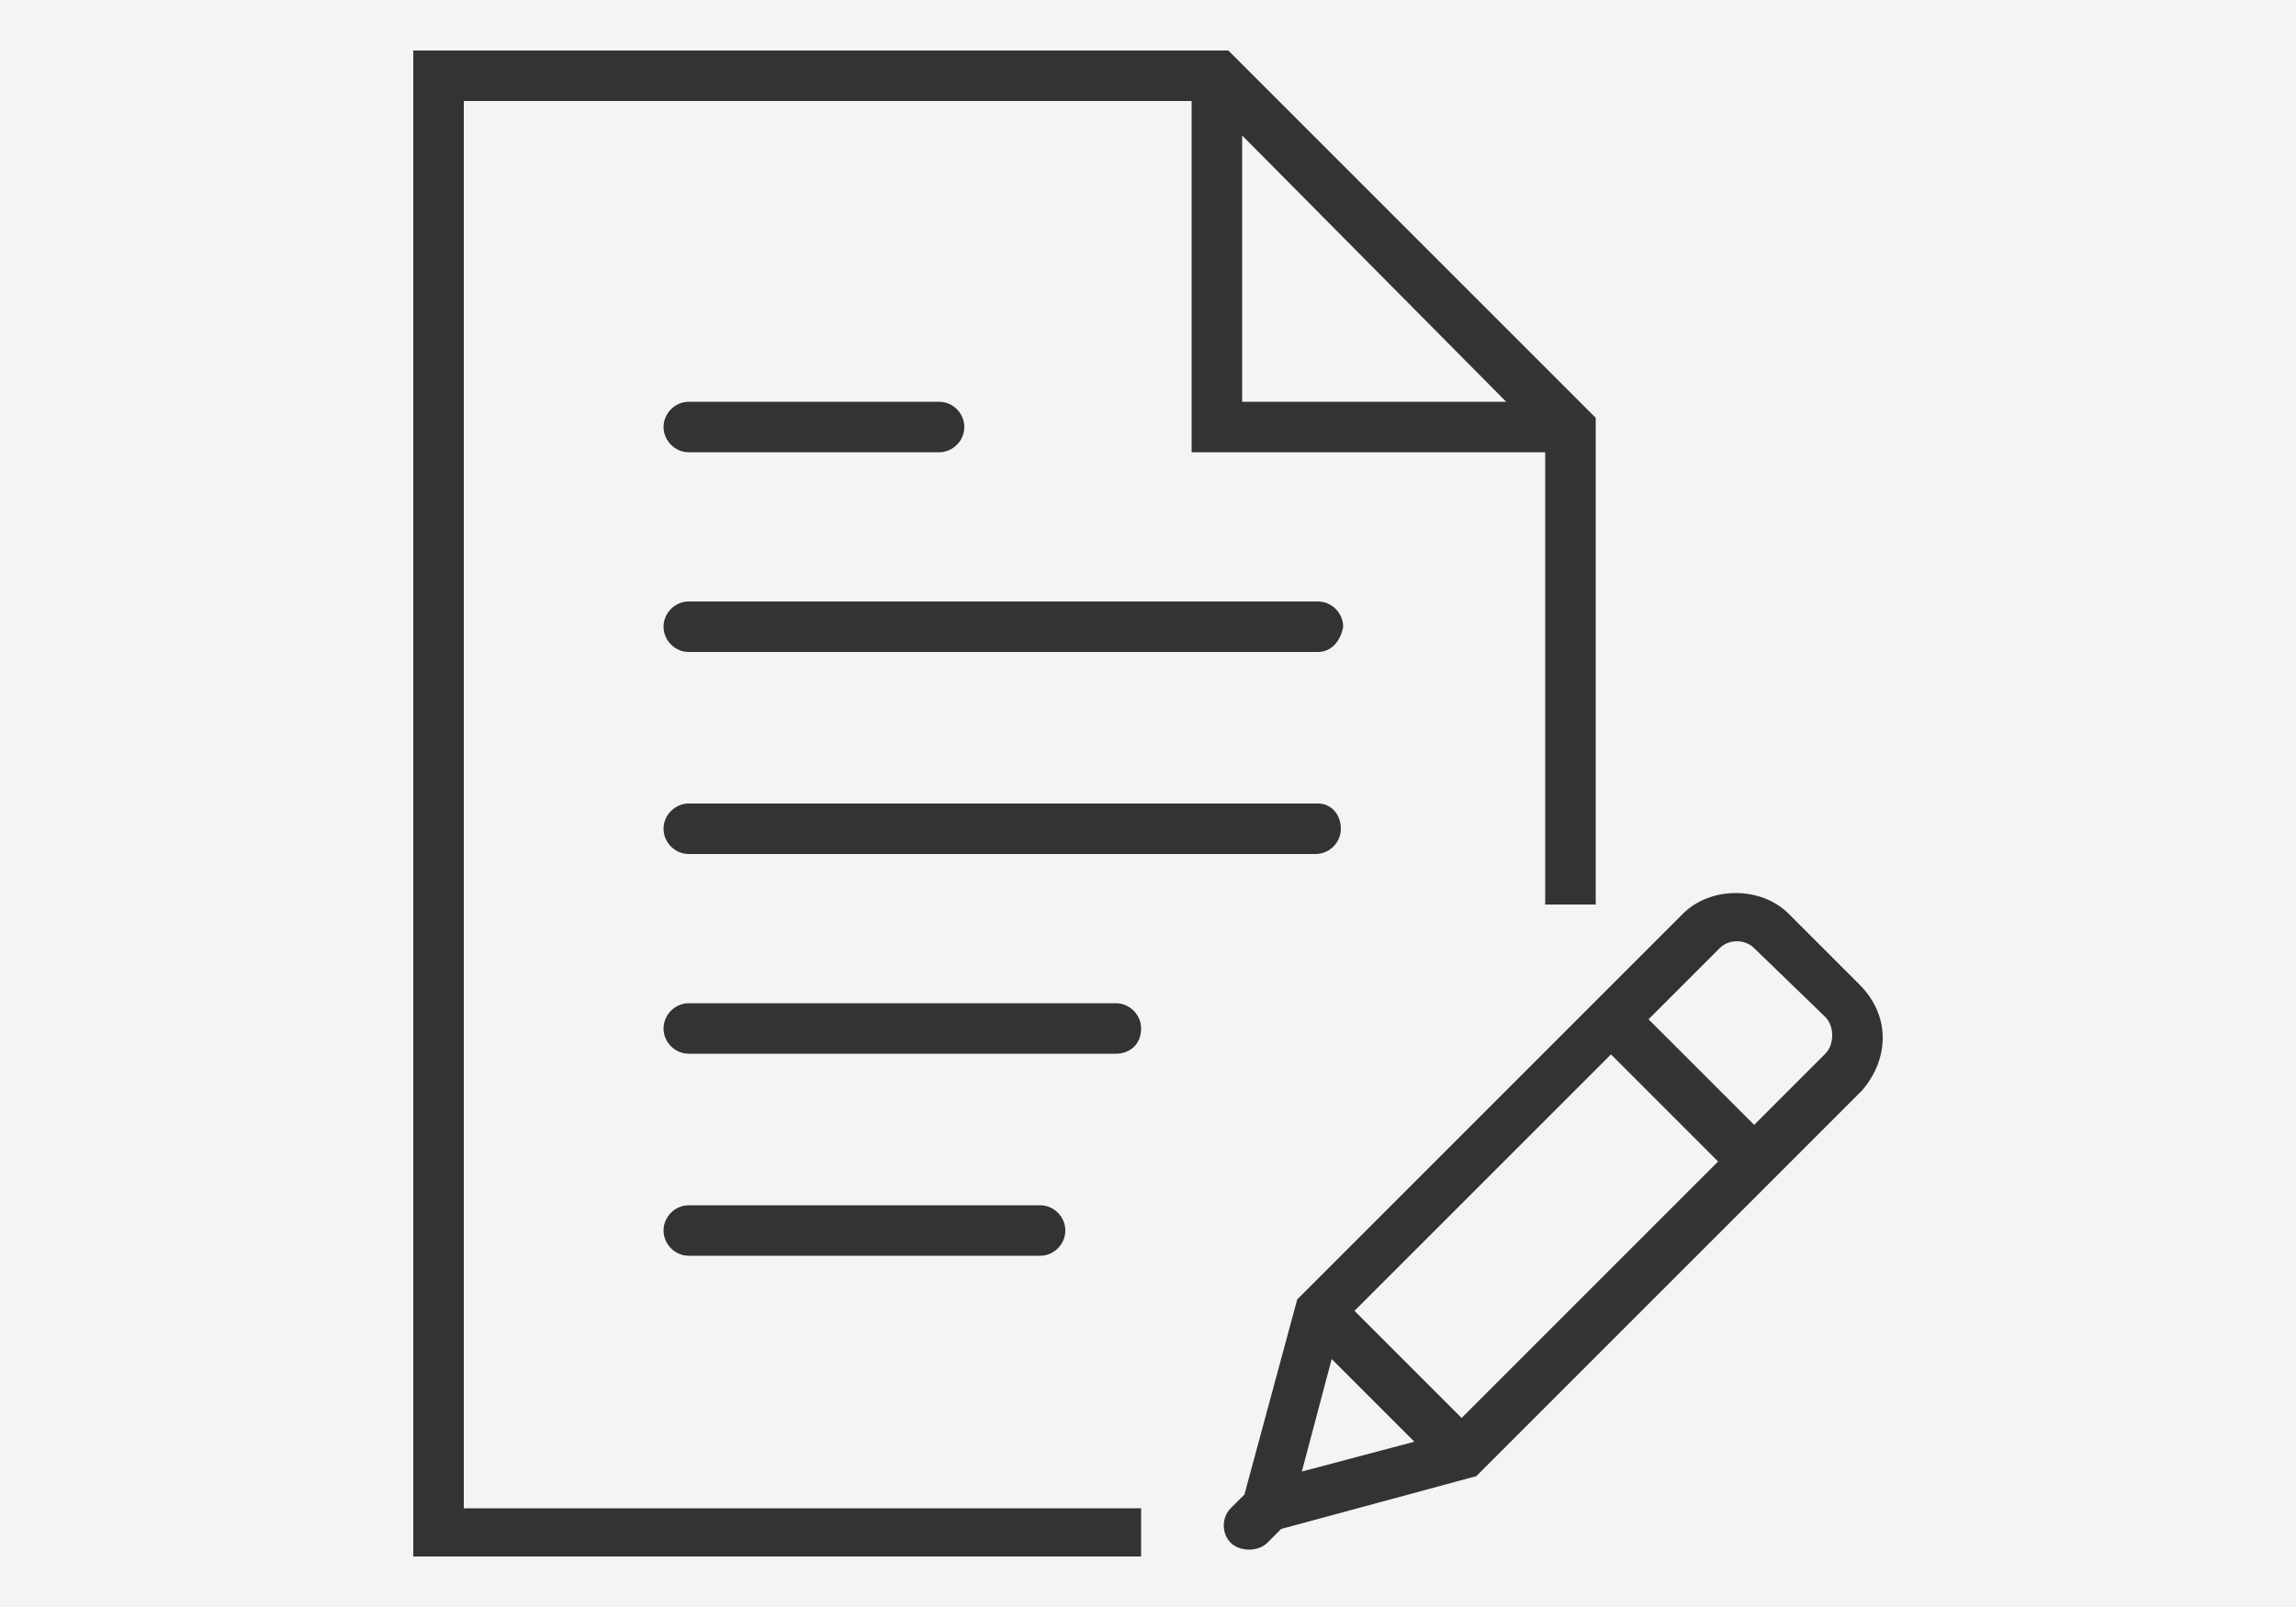
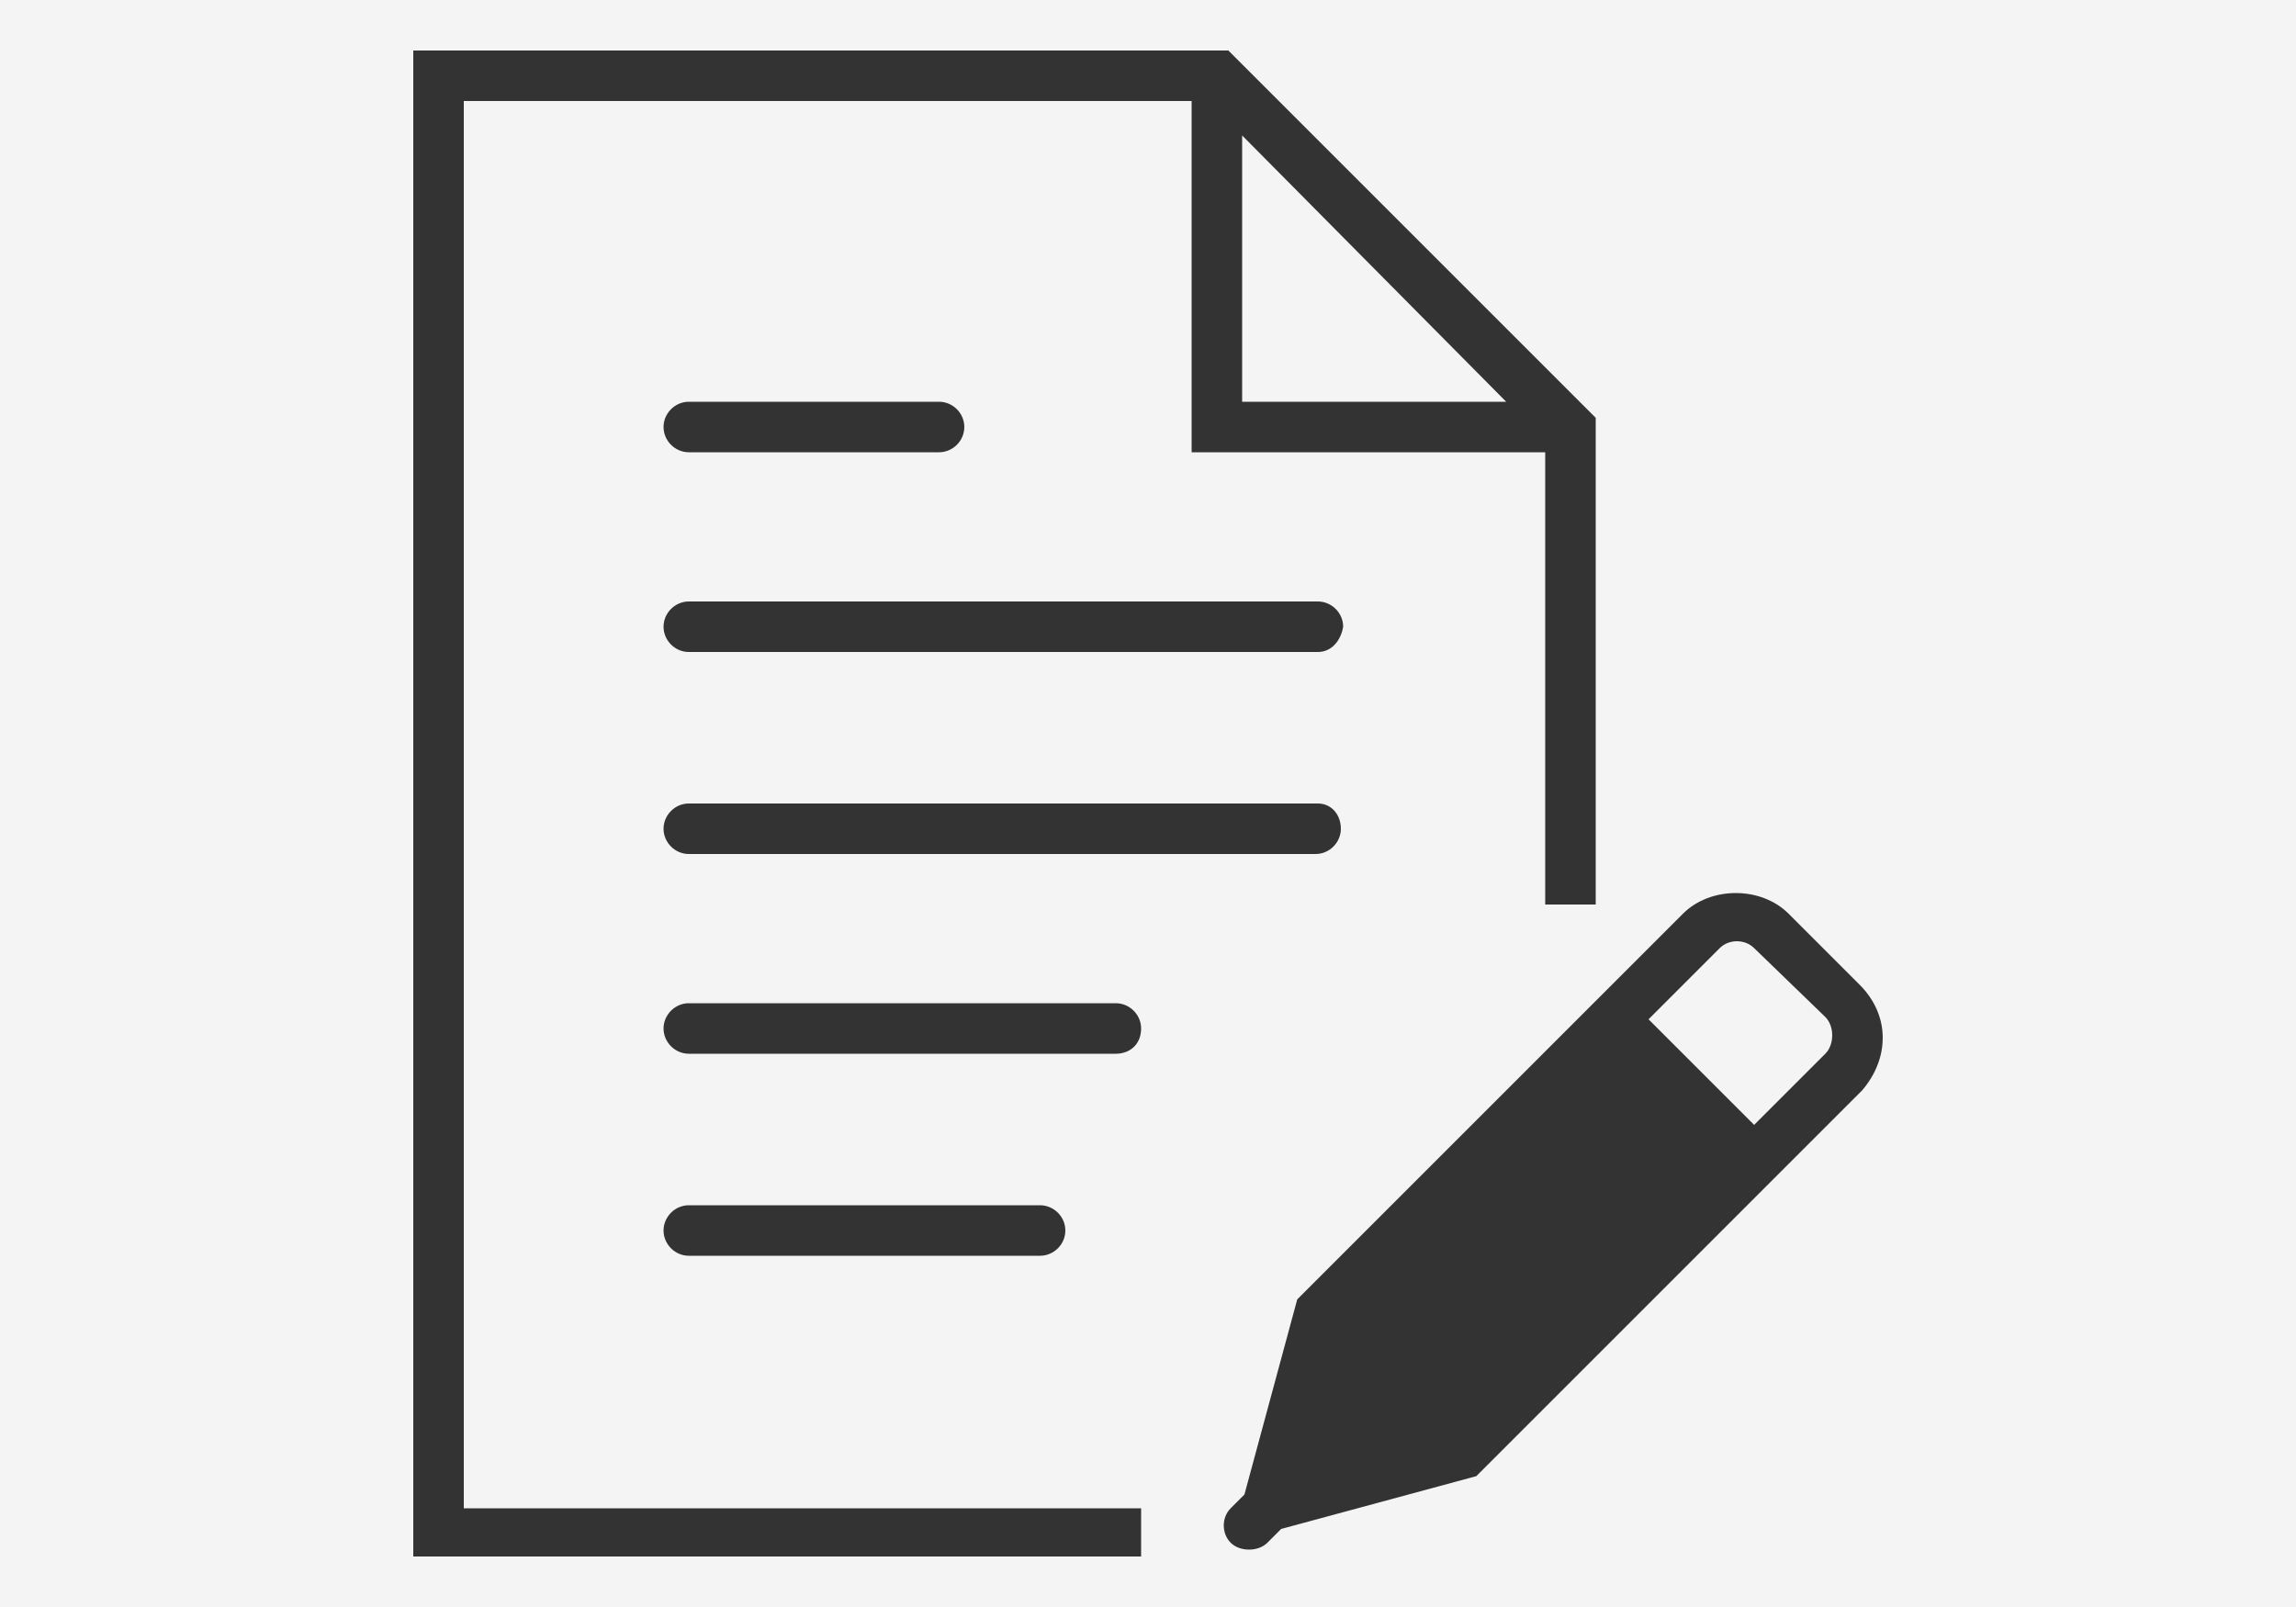
<svg xmlns="http://www.w3.org/2000/svg" version="1.1" id="Layer_1" x="0px" y="0px" width="100px" height="70px" viewBox="36 -21 100 70" enable-background="new 36 -21 100 70" xml:space="preserve">
  <rect x="36" y="-21" width="100" height="70" fill="#333333" stroke="none" />
  <g>
-     <polygon fill="#F4F4F4" points="92.7,43.1 97.6,41.8 94,38.2  " />
-     <rect x="99.7" y="24.9" transform="matrix(-0.707 -0.707 0.707 -0.707 152.543 128.858)" fill="#F4F4F4" width="6.6" height="15.8" />
    <polygon fill="#F4F4F4" points="90.1,-15.1 90.1,-3.5 101.6,-3.5  " />
    <path fill="#F4F4F4" d="M36-21v70h100v-70H36z M85.7,46.8H54v-65.6h35.5l16,16v21.2h-2.2V-1.3H87.9v-15.3H56.2v61.3h29.5V46.8z    M93.4,7.4H66c-0.6,0-1.1-0.5-1.1-1.1c0-0.6,0.5-1.1,1.1-1.1h27.4c0.6,0,1.1,0.5,1.1,1.1C94.4,6.9,94,7.4,93.4,7.4z M94.4,15.1   c0,0.6-0.5,1.1-1.1,1.1H66c-0.6,0-1.1-0.5-1.1-1.1c0-0.6,0.5-1.1,1.1-1.1h27.4C94,14,94.4,14.5,94.4,15.1z M64.9-2.4   c0-0.6,0.5-1.1,1.1-1.1h10.9C77.5-3.5,78-3,78-2.4c0,0.6-0.5,1.1-1.1,1.1H66C65.4-1.3,64.9-1.8,64.9-2.4z M64.9,32.6   c0-0.6,0.5-1.1,1.1-1.1h15.3c0.6,0,1.1,0.5,1.1,1.1c0,0.6-0.5,1.1-1.1,1.1H66C65.4,33.7,64.9,33.2,64.9,32.6z M84.6,24.9H66   c-0.6,0-1.1-0.5-1.1-1.1c0-0.6,0.5-1.1,1.1-1.1h18.6c0.6,0,1.1,0.5,1.1,1.1C85.7,24.5,85.2,24.9,84.6,24.9z M117.1,26.5l-16.8,16.8   l-8.5,2.3l-0.6,0.6c-0.2,0.2-0.5,0.3-0.8,0.3c-0.3,0-0.6-0.1-0.8-0.3l0,0l0,0c-0.4-0.4-0.4-1.1,0-1.5l0.6-0.6l2.3-8.5l16.8-16.8   c1.2-1.2,3.4-1.2,4.6,0l3.1,3.1c0.6,0.6,1,1.4,1,2.3C118,25,117.7,25.8,117.1,26.5z" />
    <path fill="#F4F4F4" d="M112.4,20.3c-0.4-0.4-1.1-0.4-1.5,0l-3.1,3.1l4.6,4.6l3.1-3.1c0.2-0.2,0.3-0.5,0.3-0.8s-0.1-0.6-0.3-0.8   L112.4,20.3z" />
  </g>
</svg>